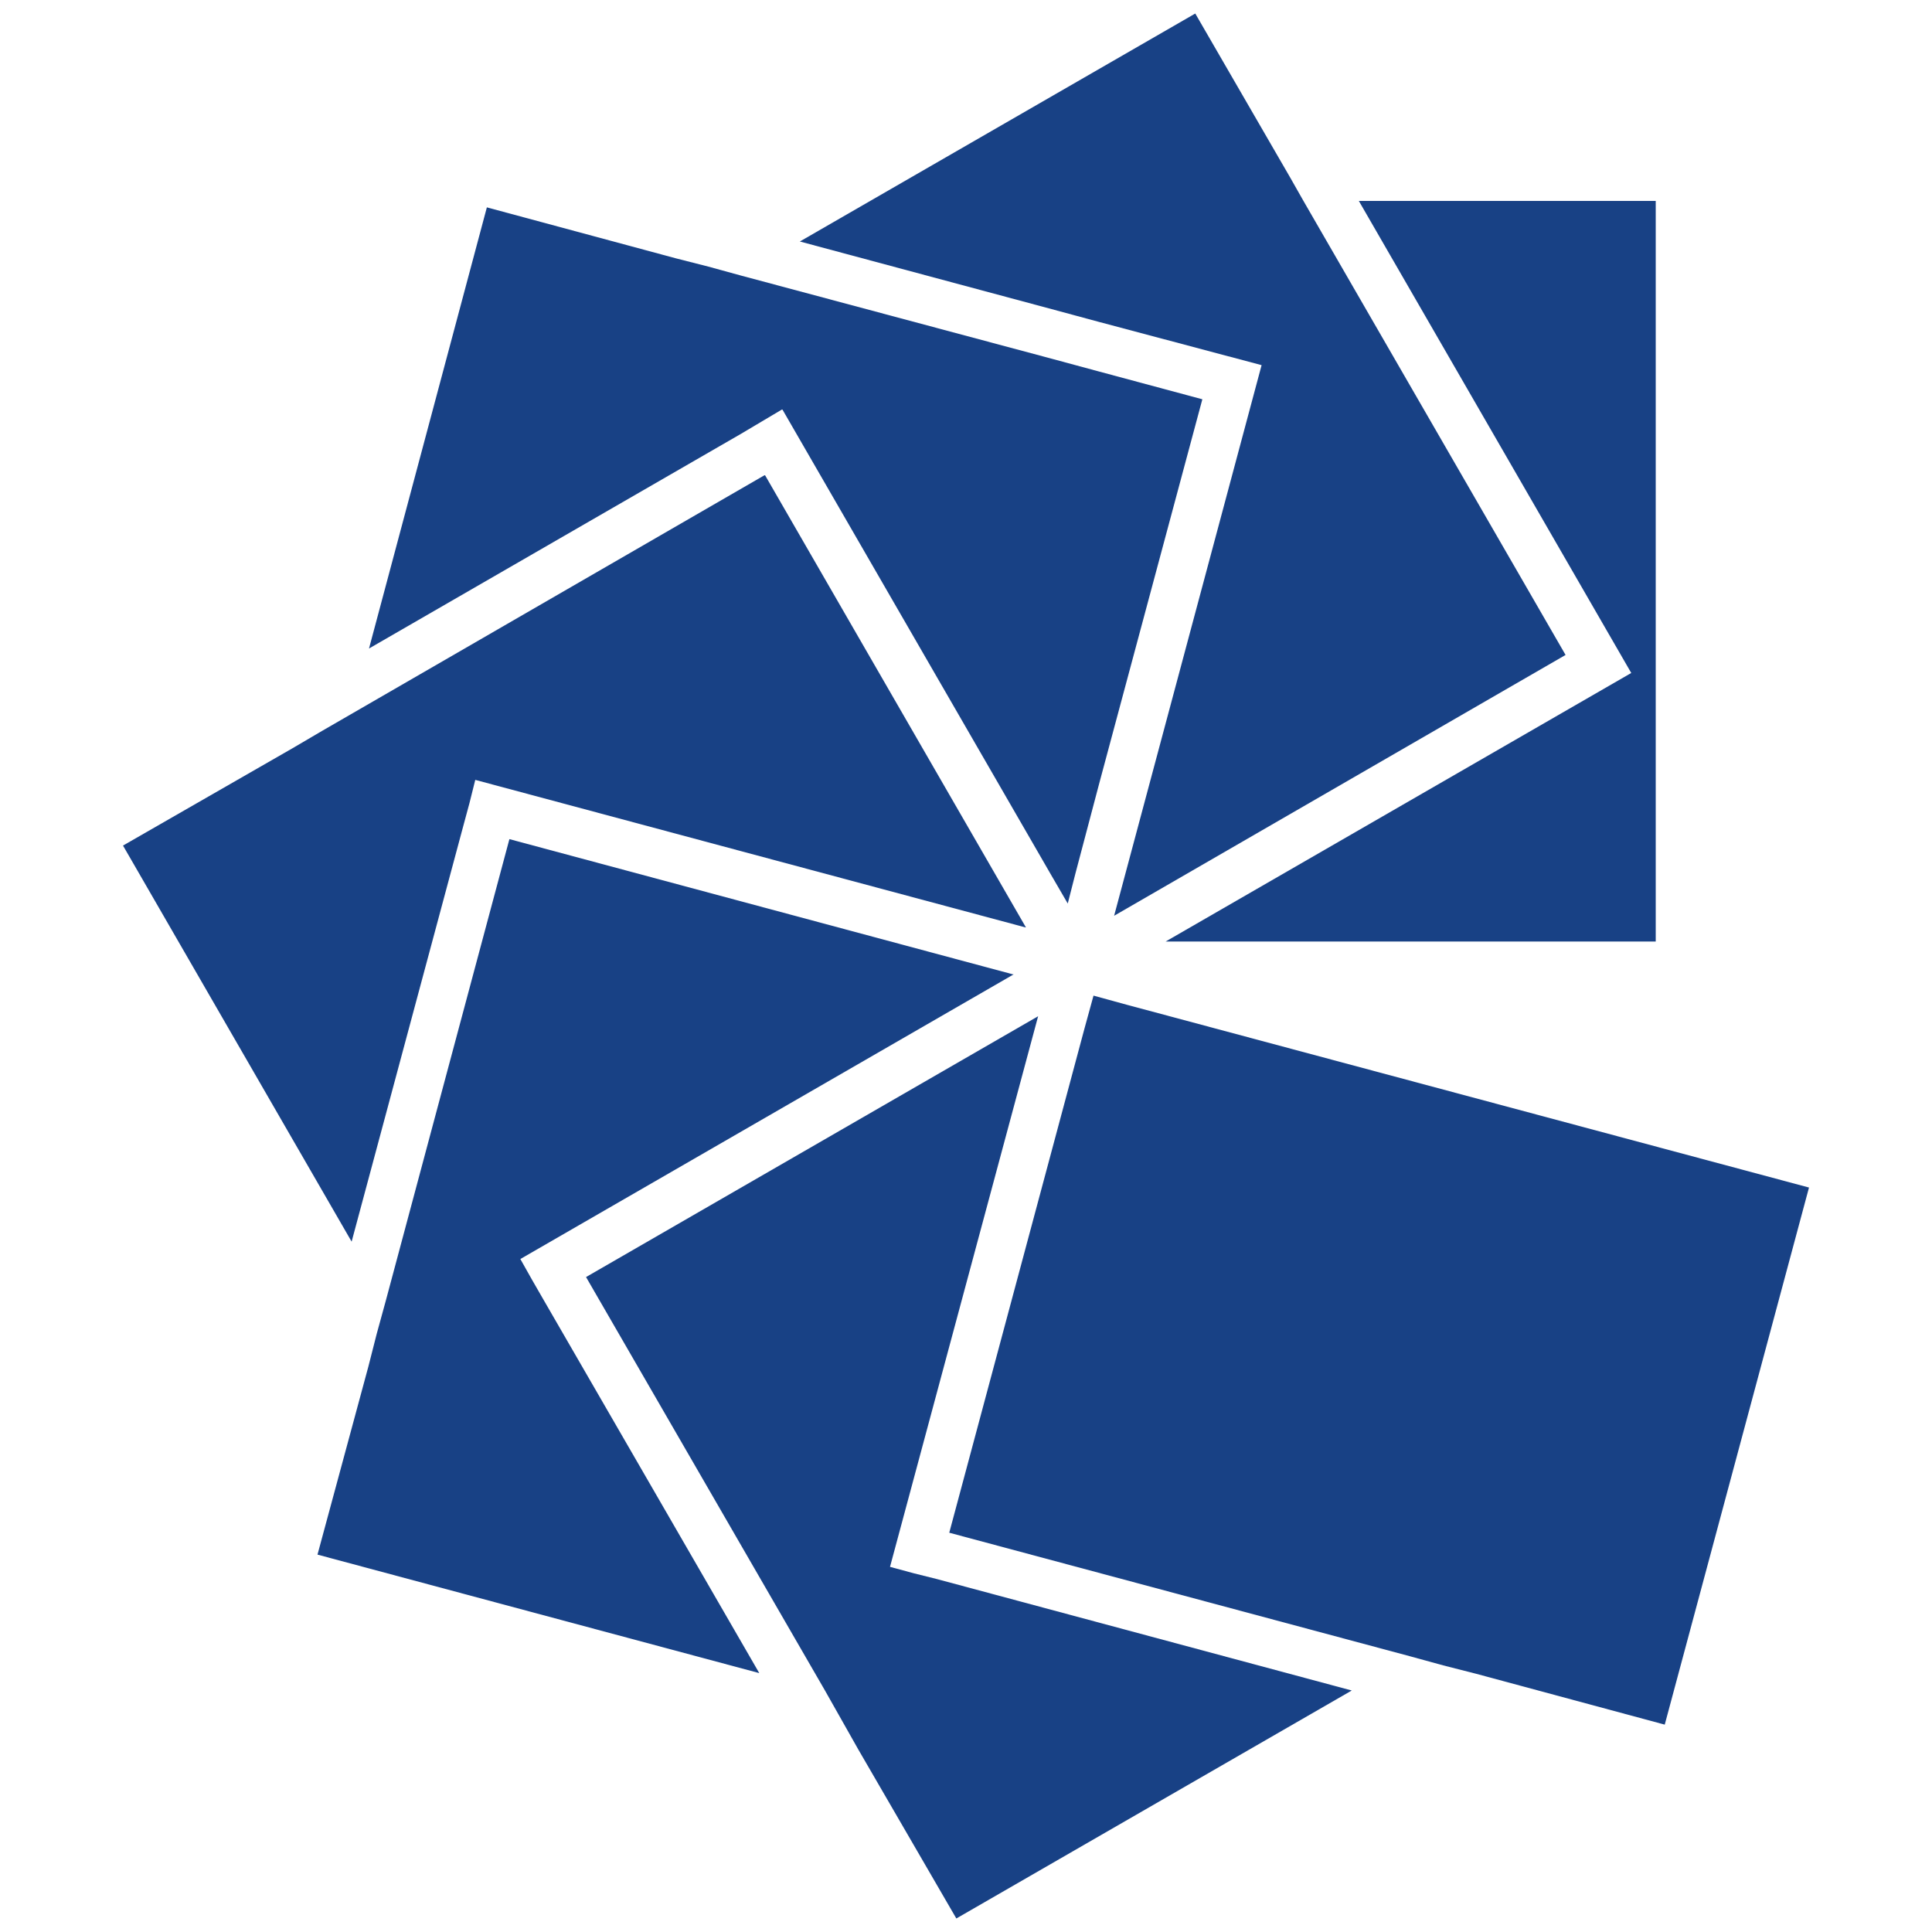
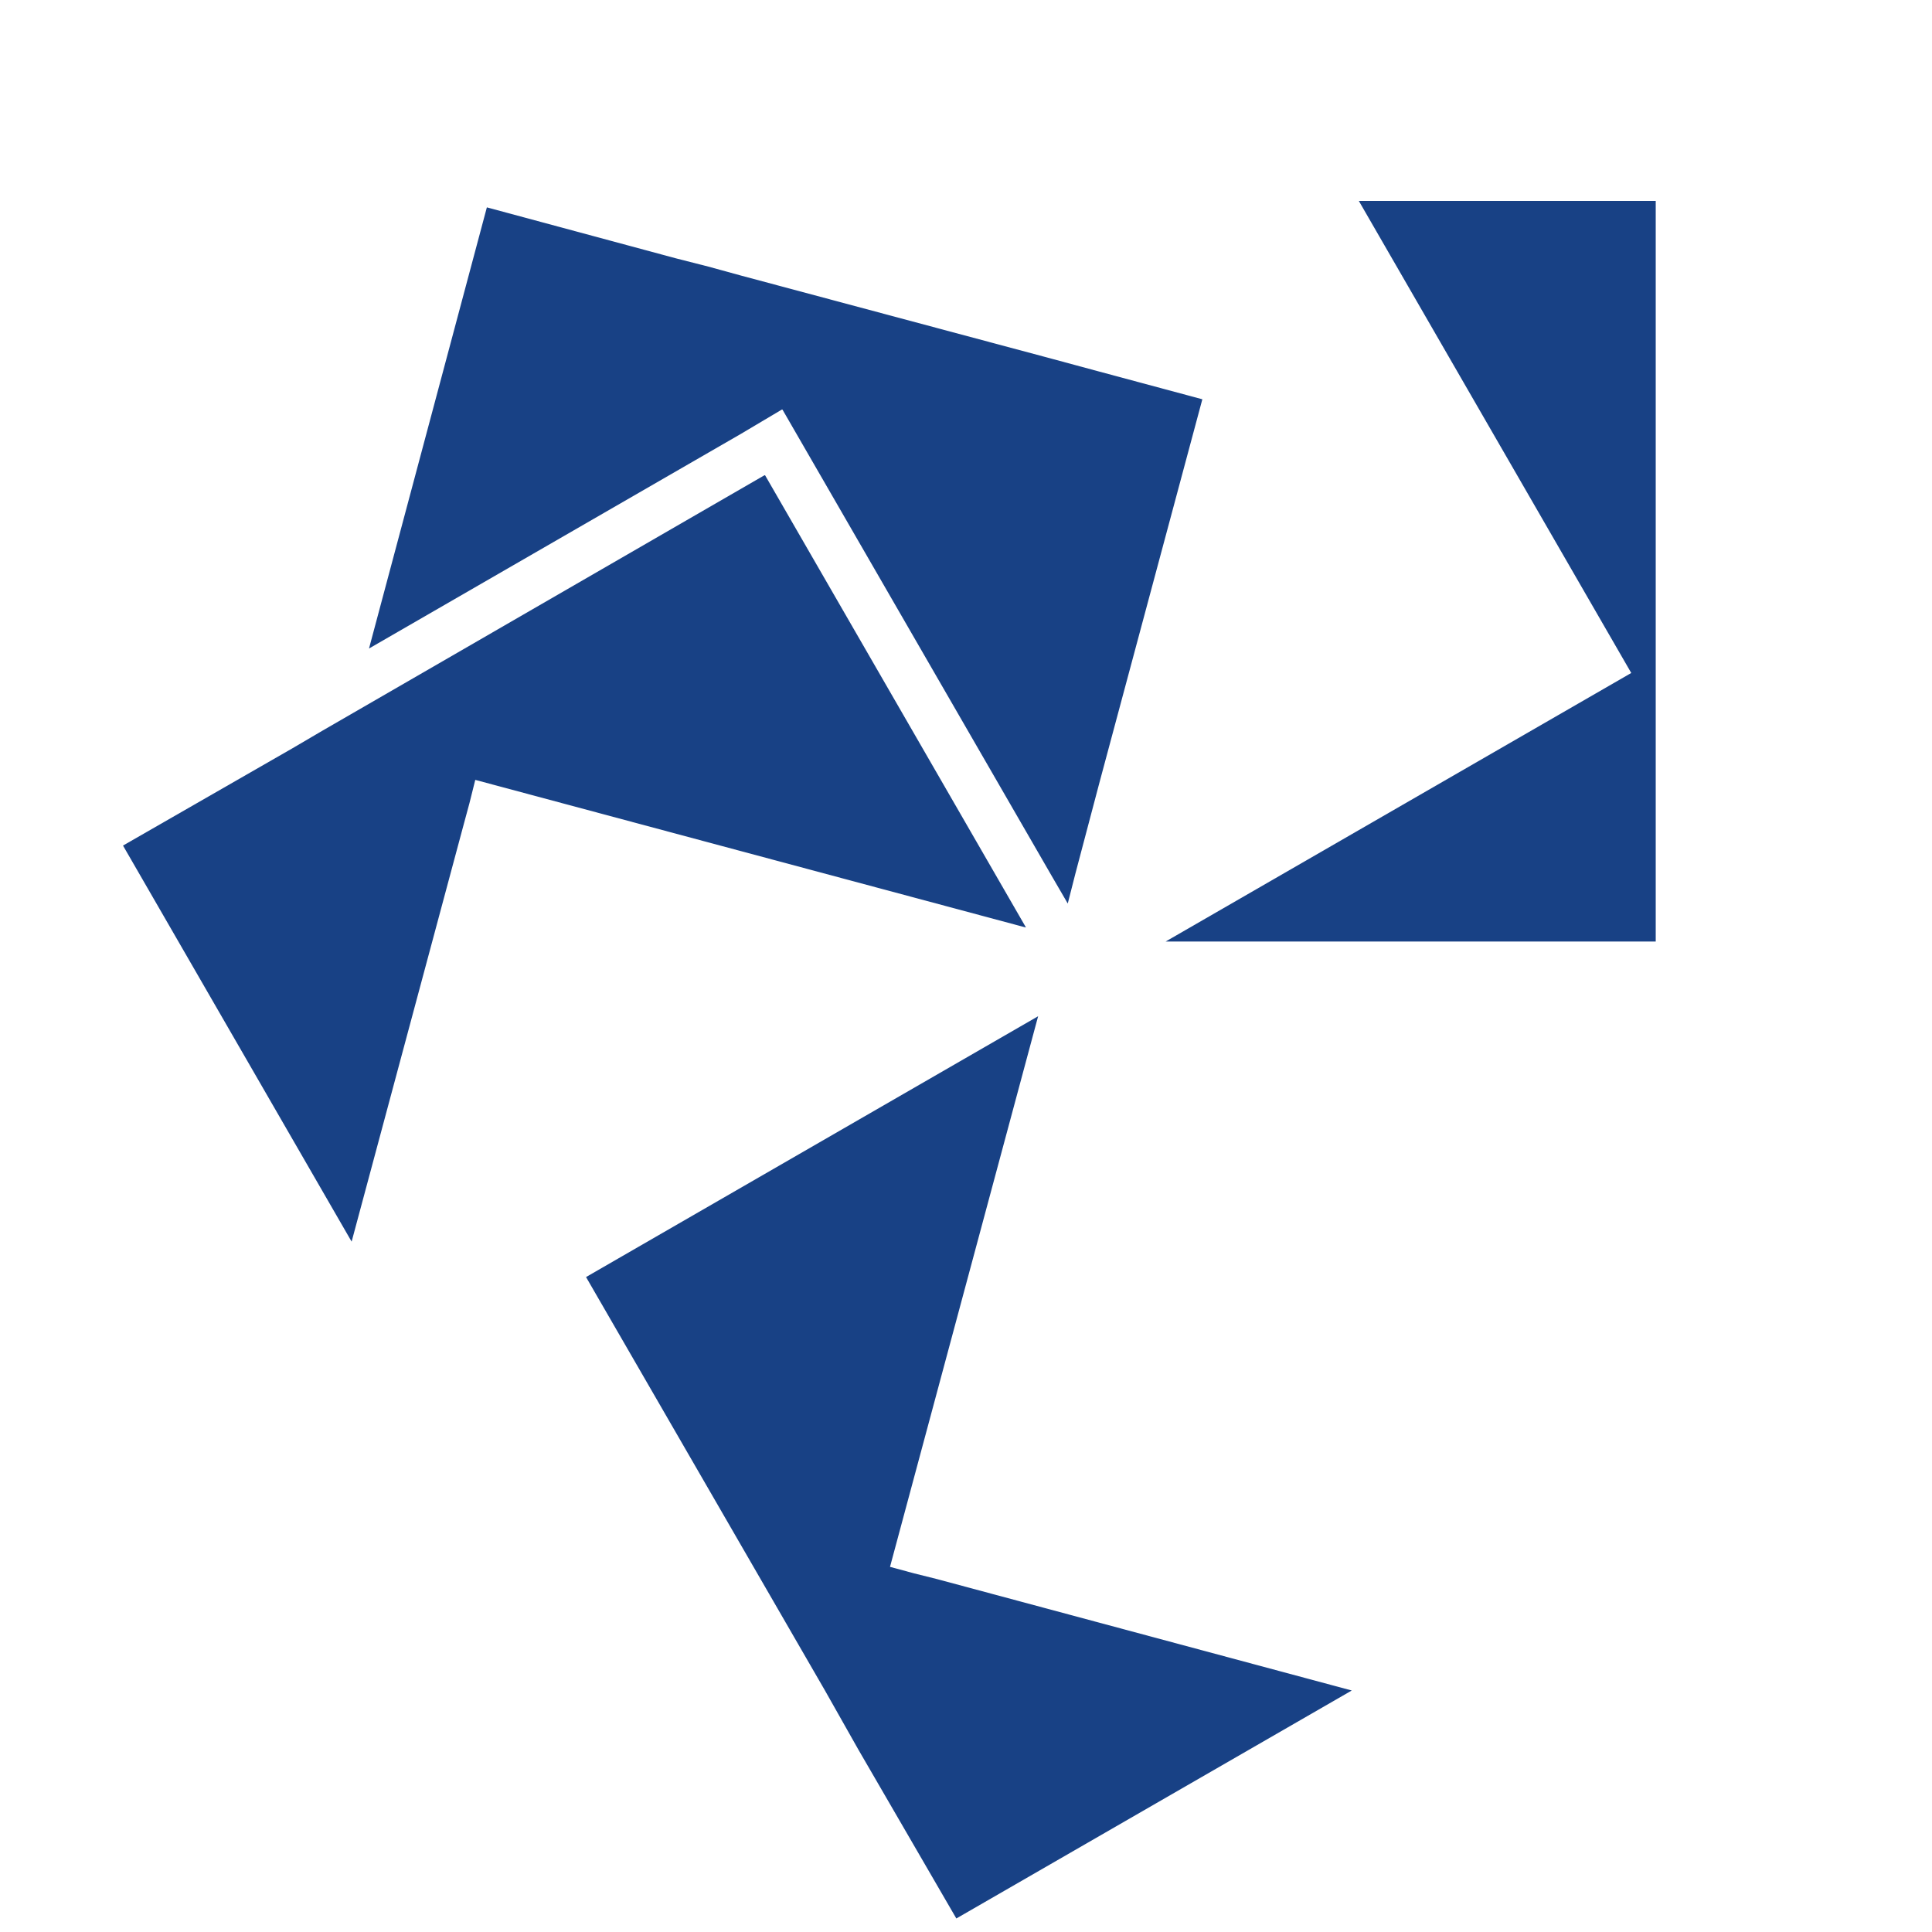
<svg xmlns="http://www.w3.org/2000/svg" viewBox="0 0 30 30">
  <defs>
    <style>
      .a {
        fill: #184185;
      }
    </style>
  </defs>
  <title>Iconos home</title>
  <g>
    <polygon class="a" points="18.1 14.62 25.71 14.62 25.71 3.12 21.1 3.12 25.33 10.45 18.1 14.62" />
-     <polygon class="a" points="16.7 4.9 17.07 5 19.59 5.67 17.3 14.22 24.31 10.17 20.24 3.12 20.03 2.75 19.81 2.37 18.56 0.21 12.42 3.75 16.33 4.8 16.7 4.9" />
    <polygon class="a" points="11.82 6.55 12.14 6.36 12.15 6.36 16.33 13.6 16.58 14.03 16.7 13.56 17.07 12.16 18.67 6.2 17.07 5.77 16.7 5.67 16.33 5.57 11.51 4.28 11 4.14 10.49 4.01 7.56 3.22 5.73 10.07 11.5 6.74 11.82 6.55" />
    <polygon class="a" points="7.19 12.84 7.29 12.47 7.38 12.11 7.38 12.11 15.92 14.4 15.93 14.4 11.88 7.38 11.87 7.38 5.45 11.09 5 11.35 4.54 11.62 1.91 13.13 5.46 19.28 7.19 12.84" />
-     <polygon class="a" points="8.26 19.87 8.08 19.55 15.74 15.13 15.75 15.13 15.73 15.13 7.91 13.03 7.91 13.03 5.99 20.2 5.85 20.71 5.72 21.22 4.93 24.14 11.79 25.98 8.45 20.2 8.26 19.87" />
    <polygon class="a" points="14.19 24.43 13.82 24.33 16.12 15.78 16.12 15.78 9.1 19.83 12.81 26.25 13.07 26.71 13.33 27.17 14.85 29.79 20.99 26.25 14.55 24.52 14.19 24.43" />
-     <polygon class="a" points="17.49 15.6 16.98 15.46 16.98 15.46 16.84 15.97 14.74 23.8 21.9 25.72 22.41 25.86 22.92 25.99 25.85 26.78 28.09 18.44 17.49 15.6" />
  </g>
</svg>